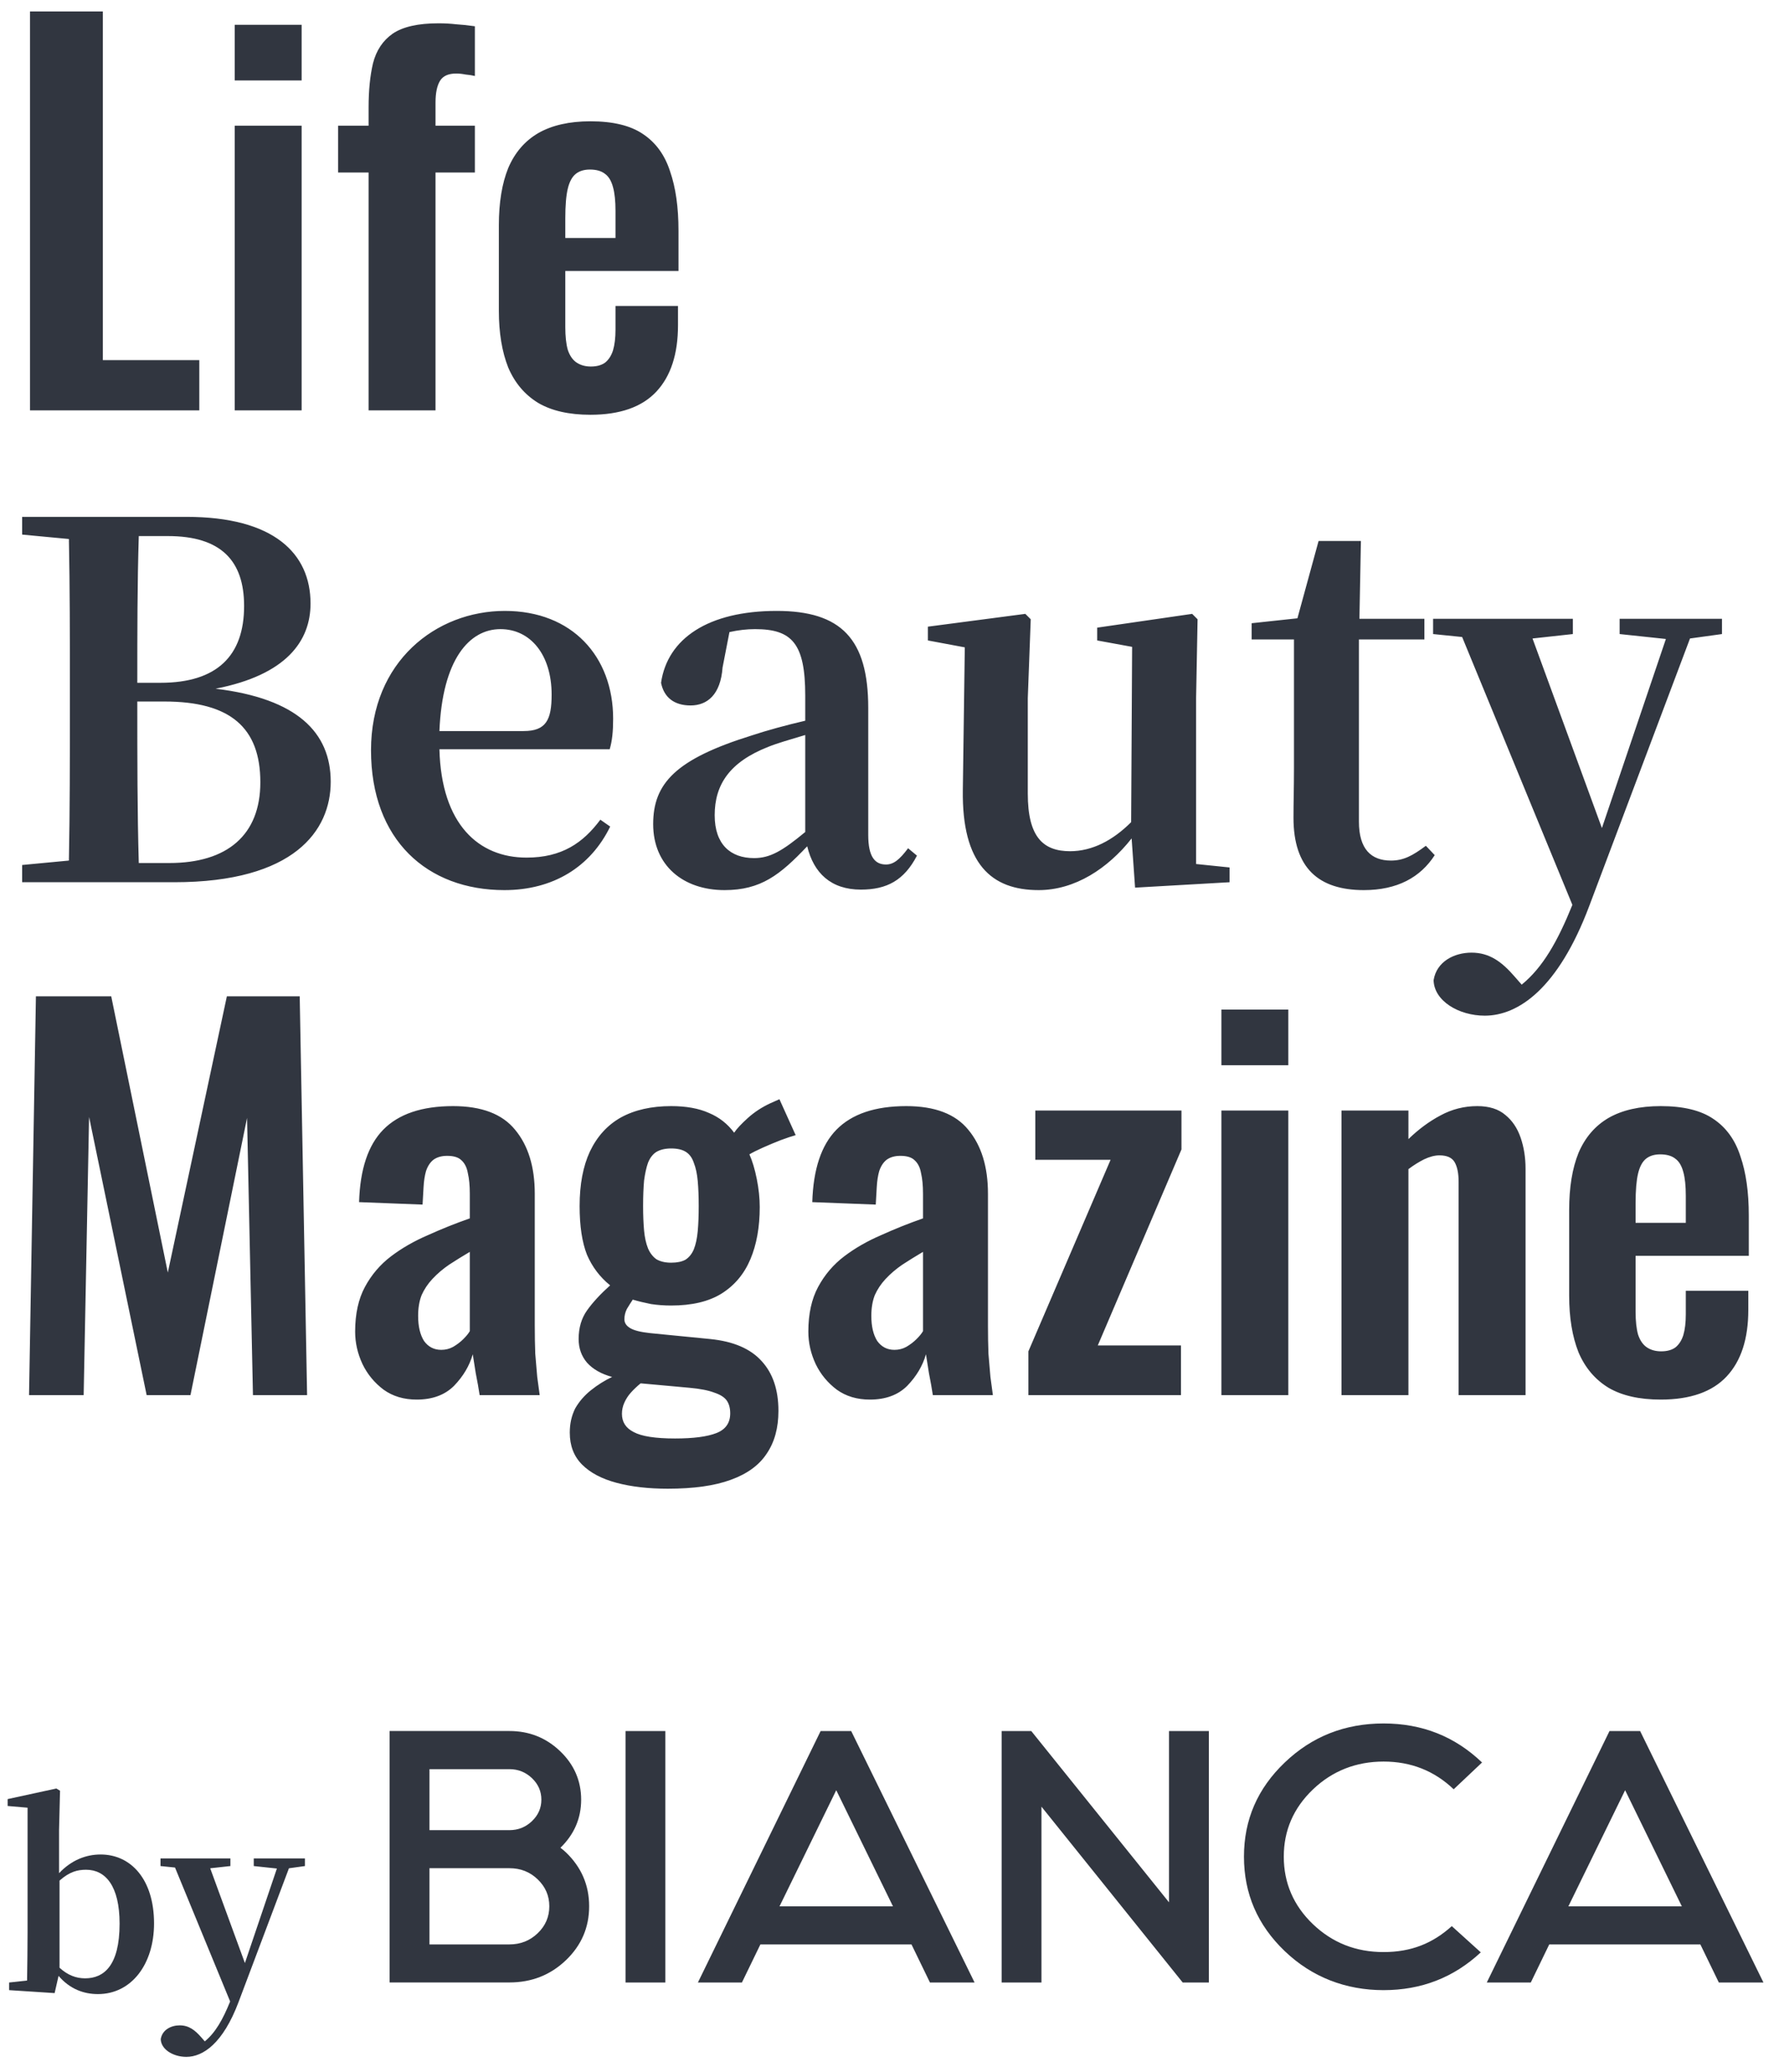
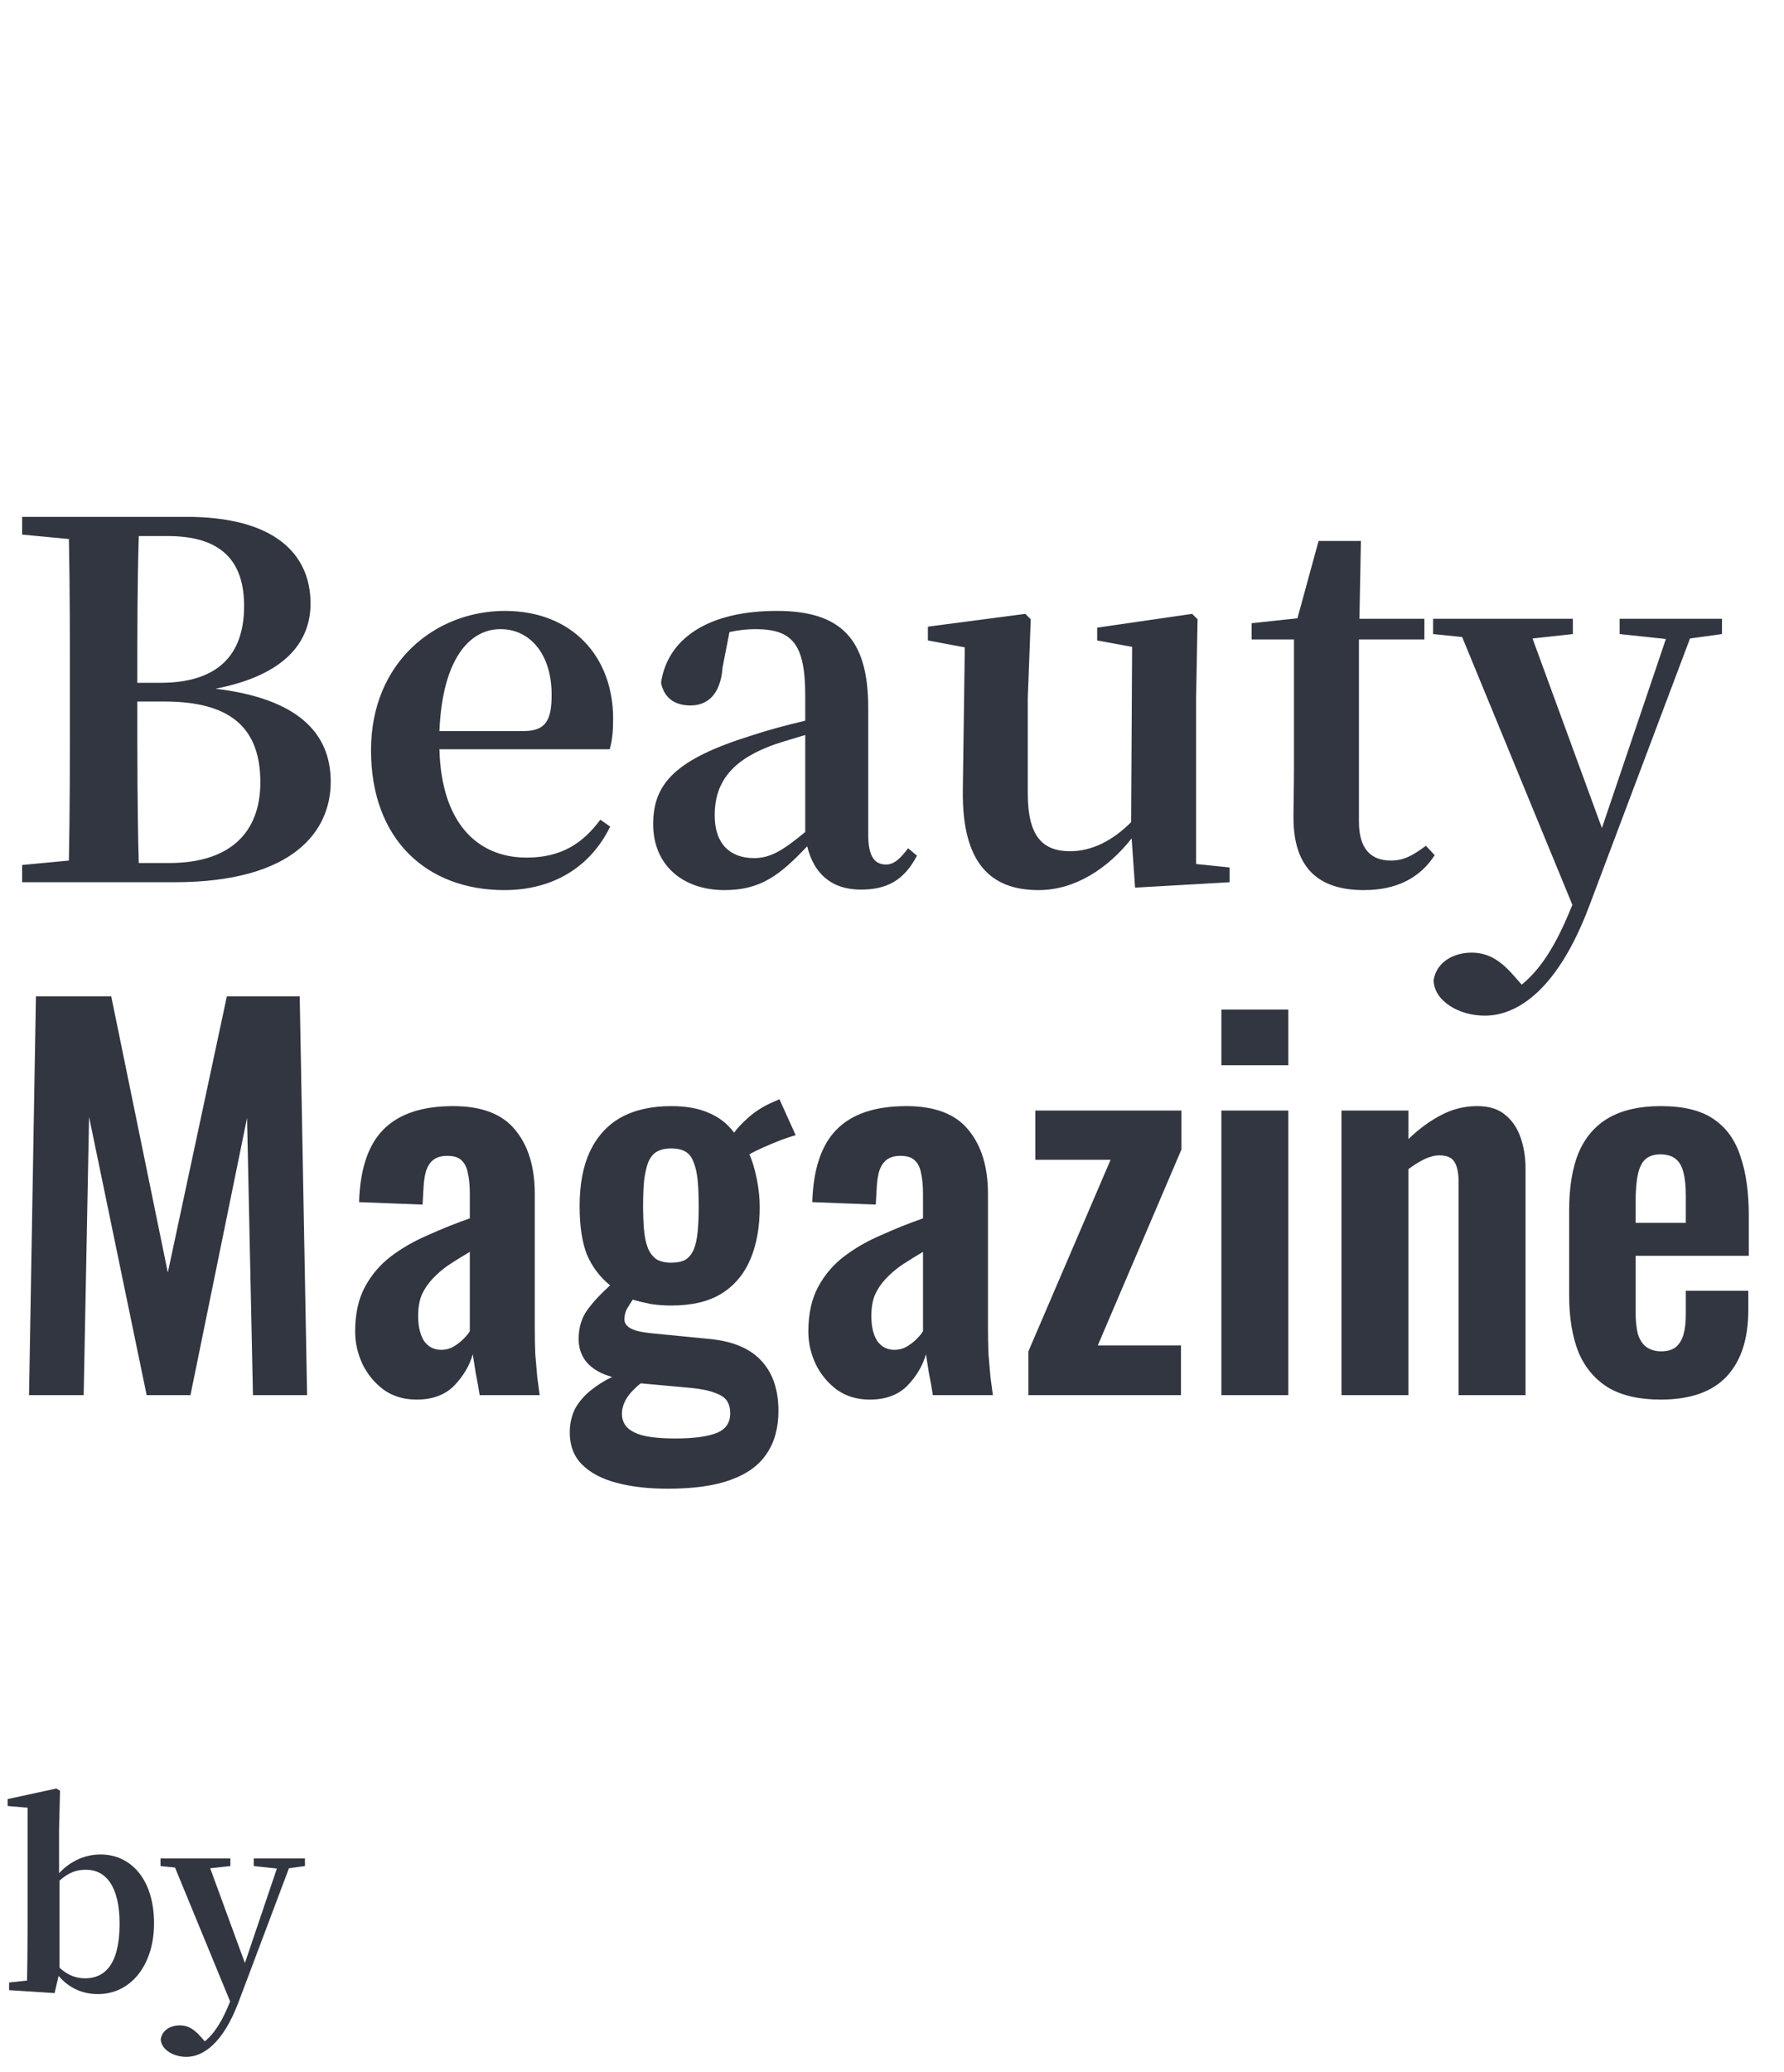
<svg xmlns="http://www.w3.org/2000/svg" width="87" height="101" viewBox="0 0 87 101" fill="none">
-   <path d="M1.464 20V0.56H5.016V17.552H9.72V20H1.464ZM11.446 20V6.128H14.71V20H11.446ZM11.446 3.92V1.208H14.71V3.92H11.446ZM17.975 20V8.408H16.487V6.128H17.975V5.24C17.975 4.408 18.047 3.688 18.191 3.08C18.351 2.456 18.671 1.976 19.151 1.64C19.647 1.304 20.391 1.136 21.383 1.136C21.687 1.136 21.975 1.152 22.247 1.184C22.519 1.2 22.823 1.232 23.159 1.28V3.704C23.031 3.672 22.879 3.648 22.703 3.632C22.543 3.6 22.391 3.584 22.247 3.584C21.863 3.584 21.599 3.704 21.455 3.944C21.311 4.184 21.239 4.536 21.239 5V6.128H23.159V8.408H21.239V20H17.975ZM28.792 20.216C27.752 20.216 26.904 20.024 26.248 19.64C25.592 19.24 25.104 18.664 24.784 17.912C24.48 17.144 24.328 16.224 24.328 15.152V10.976C24.328 9.872 24.48 8.944 24.784 8.192C25.104 7.44 25.592 6.872 26.248 6.488C26.92 6.104 27.768 5.912 28.792 5.912C29.896 5.912 30.752 6.12 31.36 6.536C31.984 6.952 32.424 7.56 32.68 8.36C32.952 9.144 33.088 10.104 33.088 11.24V13.208H27.568V15.944C27.568 16.392 27.608 16.76 27.688 17.048C27.784 17.336 27.928 17.544 28.12 17.672C28.312 17.8 28.544 17.864 28.816 17.864C29.104 17.864 29.336 17.8 29.512 17.672C29.688 17.528 29.816 17.328 29.896 17.072C29.976 16.8 30.016 16.464 30.016 16.064V14.912H33.064V15.848C33.064 17.256 32.712 18.336 32.008 19.088C31.304 19.84 30.232 20.216 28.792 20.216ZM27.568 11.6H30.016V10.28C30.016 9.8 29.976 9.416 29.896 9.128C29.816 8.824 29.688 8.608 29.512 8.48C29.336 8.336 29.088 8.264 28.768 8.264C28.48 8.264 28.248 8.336 28.072 8.48C27.896 8.624 27.768 8.864 27.688 9.2C27.608 9.536 27.568 10.016 27.568 10.64V11.6Z" fill="#313640" />
  <path d="M6.768 42.064H8.256C11.088 42.064 12.696 40.696 12.696 38.128C12.696 35.464 11.232 34.192 8.016 34.192H6.696C6.696 37.024 6.696 39.568 6.768 42.064ZM8.184 26.128H6.768C6.696 28.456 6.696 30.832 6.696 33.28H7.824C10.584 33.28 11.904 31.96 11.904 29.536C11.904 27.328 10.776 26.128 8.184 26.128ZM1.08 25.192H9.096C13.344 25.192 15.144 26.968 15.144 29.416C15.144 31.24 13.968 32.896 10.512 33.568C14.496 34.048 16.128 35.704 16.128 38.104C16.128 40.48 14.352 43 8.496 43H1.08V42.16L3.36 41.944C3.408 39.496 3.408 37 3.408 34.48V33.448C3.408 31.048 3.408 28.648 3.36 26.272L1.08 26.056V25.192ZM21.429 35.632H25.533C26.637 35.632 26.901 35.08 26.901 33.856C26.901 31.912 25.869 30.664 24.405 30.664C22.893 30.664 21.573 32.128 21.429 35.632ZM29.733 36.52H21.429C21.525 40.192 23.349 41.8 25.677 41.8C27.405 41.8 28.437 41.08 29.277 39.952L29.757 40.288C28.797 42.256 26.973 43.384 24.597 43.384C20.829 43.384 18.093 40.936 18.093 36.568C18.093 32.248 21.261 29.776 24.621 29.776C27.909 29.776 29.901 32.008 29.901 35.032C29.901 35.656 29.853 36.112 29.733 36.52ZM39.269 40.552V35.824C38.549 36.04 37.877 36.232 37.469 36.4C35.573 37.144 34.853 38.248 34.853 39.736C34.853 41.152 35.621 41.824 36.773 41.824C37.565 41.824 38.165 41.464 39.269 40.552ZM44.285 41.344L44.717 41.704C44.093 42.904 43.253 43.36 41.981 43.36C40.517 43.36 39.677 42.544 39.365 41.248C38.045 42.64 37.109 43.384 35.333 43.384C33.317 43.384 31.853 42.184 31.853 40.168C31.853 38.176 32.957 37 36.653 35.848C37.373 35.608 38.333 35.344 39.269 35.128V33.904C39.269 31.36 38.621 30.664 36.821 30.664C36.413 30.664 36.005 30.712 35.573 30.808L35.237 32.536C35.141 33.856 34.493 34.384 33.677 34.384C32.885 34.384 32.381 34 32.237 33.28C32.549 31.12 34.541 29.776 37.877 29.776C41.021 29.776 42.341 31.144 42.341 34.504V40.696C42.341 41.776 42.677 42.136 43.205 42.136C43.565 42.136 43.853 41.92 44.285 41.344ZM58.33 42.112L59.962 42.28V43L55.354 43.264L55.186 40.864C54.034 42.328 52.426 43.384 50.65 43.384C48.346 43.384 46.906 42.112 46.954 38.512L47.05 31.552L45.25 31.216V30.544L50.002 29.92L50.266 30.184L50.122 34.024V38.68C50.122 40.792 50.866 41.488 52.186 41.488C53.266 41.488 54.274 40.96 55.162 40.072L55.21 31.528L53.506 31.216V30.592L58.138 29.92L58.402 30.184L58.33 34.024V42.112ZM69.535 41.224L69.967 41.68C69.271 42.76 68.143 43.384 66.511 43.384C64.303 43.384 63.079 42.304 63.079 39.856C63.079 39.088 63.103 38.416 63.103 37.456V31.168H61.039V30.376L63.271 30.136L64.303 26.368H66.367L66.295 30.16H69.463V31.168H66.271V40.048C66.271 41.392 66.871 41.944 67.831 41.944C68.455 41.944 68.887 41.704 69.535 41.224ZM83.976 30.16V30.904L82.416 31.12L77.496 44.176C75.984 48.184 74.04 49.504 72.408 49.504C71.136 49.504 69.936 48.784 69.912 47.776C70.056 46.864 70.92 46.432 71.76 46.432C72.648 46.432 73.248 46.888 73.872 47.608L74.208 47.992C75.24 47.152 75.96 45.88 76.68 44.104L71.304 31.048L69.888 30.904V30.16H76.704V30.904L74.736 31.12L78.12 40.36L81.24 31.144L78.984 30.904V30.16H83.976Z" fill="#313640" />
  <path d="M1.416 68L1.752 48.56H5.424L8.184 62.024L11.064 48.56H14.616L14.976 68H12.336L12.048 54.488L9.288 68H7.152L4.344 54.44L4.08 68H1.416ZM20.319 68.216C19.695 68.216 19.159 68.056 18.711 67.736C18.263 67.4 17.919 66.984 17.679 66.488C17.439 65.976 17.319 65.448 17.319 64.904C17.319 64.04 17.479 63.312 17.799 62.72C18.119 62.128 18.543 61.632 19.071 61.232C19.599 60.832 20.199 60.488 20.871 60.2C21.543 59.896 22.223 59.624 22.911 59.384V58.184C22.911 57.784 22.879 57.448 22.815 57.176C22.767 56.904 22.663 56.696 22.503 56.552C22.359 56.408 22.127 56.336 21.807 56.336C21.535 56.336 21.311 56.4 21.135 56.528C20.975 56.656 20.855 56.84 20.775 57.08C20.711 57.304 20.671 57.568 20.655 57.872L20.607 58.712L17.511 58.592C17.559 56.992 17.951 55.816 18.687 55.064C19.439 54.296 20.575 53.912 22.095 53.912C23.487 53.912 24.495 54.296 25.119 55.064C25.759 55.832 26.079 56.872 26.079 58.184V64.592C26.079 65.104 26.087 65.568 26.103 65.984C26.135 66.4 26.167 66.776 26.199 67.112C26.247 67.448 26.287 67.744 26.319 68H23.391C23.343 67.68 23.279 67.32 23.199 66.92C23.135 66.504 23.087 66.2 23.055 66.008C22.895 66.568 22.591 67.08 22.143 67.544C21.695 67.992 21.087 68.216 20.319 68.216ZM21.519 65.792C21.727 65.792 21.919 65.744 22.095 65.648C22.287 65.536 22.455 65.408 22.599 65.264C22.743 65.12 22.847 64.992 22.911 64.88V61.016C22.559 61.224 22.223 61.432 21.903 61.64C21.599 61.848 21.327 62.08 21.087 62.336C20.863 62.576 20.687 62.84 20.559 63.128C20.447 63.416 20.391 63.752 20.391 64.136C20.391 64.648 20.487 65.056 20.679 65.36C20.887 65.648 21.167 65.792 21.519 65.792ZM32.562 72.56C31.618 72.56 30.786 72.464 30.066 72.272C29.346 72.08 28.786 71.784 28.386 71.384C27.986 70.984 27.786 70.464 27.786 69.824C27.786 69.392 27.874 69 28.05 68.648C28.242 68.312 28.498 68.016 28.818 67.76C29.138 67.504 29.482 67.288 29.85 67.112C29.322 66.968 28.914 66.736 28.626 66.416C28.354 66.096 28.218 65.712 28.218 65.264C28.218 64.72 28.354 64.256 28.626 63.872C28.898 63.488 29.274 63.08 29.754 62.648C29.258 62.248 28.882 61.752 28.626 61.16C28.386 60.552 28.266 59.76 28.266 58.784C28.266 57.728 28.434 56.84 28.77 56.12C29.122 55.384 29.626 54.832 30.282 54.464C30.954 54.096 31.77 53.912 32.73 53.912C33.466 53.912 34.082 54.024 34.578 54.248C35.074 54.456 35.482 54.776 35.802 55.208C35.93 55.016 36.154 54.776 36.474 54.488C36.794 54.2 37.162 53.96 37.578 53.768L38.01 53.576L38.802 55.328C38.626 55.376 38.386 55.456 38.082 55.568C37.794 55.68 37.506 55.8 37.218 55.928C36.93 56.056 36.706 56.168 36.546 56.264C36.69 56.584 36.81 56.984 36.906 57.464C37.002 57.944 37.05 58.4 37.05 58.832C37.05 59.808 36.898 60.656 36.594 61.376C36.29 62.096 35.818 62.656 35.178 63.056C34.554 63.44 33.738 63.632 32.73 63.632C32.394 63.632 32.066 63.608 31.746 63.56C31.426 63.496 31.13 63.424 30.858 63.344C30.762 63.488 30.666 63.64 30.57 63.8C30.49 63.96 30.45 64.128 30.45 64.304C30.45 64.48 30.546 64.624 30.738 64.736C30.93 64.848 31.25 64.928 31.698 64.976L34.626 65.264C35.762 65.376 36.602 65.736 37.146 66.344C37.69 66.936 37.962 67.744 37.962 68.768C37.962 69.6 37.77 70.296 37.386 70.856C37.018 71.416 36.434 71.84 35.634 72.128C34.85 72.416 33.826 72.56 32.562 72.56ZM32.922 70.112C33.818 70.112 34.49 70.024 34.938 69.848C35.386 69.672 35.61 69.352 35.61 68.888C35.61 68.632 35.554 68.424 35.442 68.264C35.33 68.104 35.13 67.976 34.842 67.88C34.554 67.768 34.146 67.688 33.618 67.64L31.242 67.424C31.066 67.568 30.906 67.72 30.762 67.88C30.634 68.024 30.53 68.184 30.45 68.36C30.37 68.536 30.33 68.72 30.33 68.912C30.33 69.312 30.522 69.608 30.906 69.8C31.29 70.008 31.962 70.112 32.922 70.112ZM32.73 61.544C33.018 61.544 33.25 61.496 33.426 61.4C33.602 61.288 33.738 61.12 33.834 60.896C33.93 60.656 33.994 60.36 34.026 60.008C34.058 59.656 34.074 59.248 34.074 58.784C34.074 58.32 34.058 57.912 34.026 57.56C33.994 57.208 33.93 56.912 33.834 56.672C33.754 56.432 33.626 56.256 33.45 56.144C33.274 56.032 33.034 55.976 32.73 55.976C32.442 55.976 32.202 56.032 32.01 56.144C31.834 56.256 31.698 56.432 31.602 56.672C31.522 56.896 31.458 57.184 31.41 57.536C31.378 57.888 31.362 58.304 31.362 58.784C31.362 59.232 31.378 59.632 31.41 59.984C31.442 60.32 31.506 60.608 31.602 60.848C31.698 61.072 31.834 61.248 32.01 61.376C32.202 61.488 32.442 61.544 32.73 61.544ZM42.42 68.216C41.796 68.216 41.26 68.056 40.812 67.736C40.364 67.4 40.02 66.984 39.78 66.488C39.54 65.976 39.42 65.448 39.42 64.904C39.42 64.04 39.58 63.312 39.9 62.72C40.22 62.128 40.644 61.632 41.172 61.232C41.7 60.832 42.3 60.488 42.972 60.2C43.644 59.896 44.324 59.624 45.012 59.384V58.184C45.012 57.784 44.98 57.448 44.916 57.176C44.868 56.904 44.764 56.696 44.604 56.552C44.46 56.408 44.228 56.336 43.908 56.336C43.636 56.336 43.412 56.4 43.236 56.528C43.076 56.656 42.956 56.84 42.876 57.08C42.812 57.304 42.772 57.568 42.756 57.872L42.708 58.712L39.612 58.592C39.66 56.992 40.052 55.816 40.788 55.064C41.54 54.296 42.676 53.912 44.196 53.912C45.588 53.912 46.596 54.296 47.22 55.064C47.86 55.832 48.18 56.872 48.18 58.184V64.592C48.18 65.104 48.188 65.568 48.204 65.984C48.236 66.4 48.268 66.776 48.3 67.112C48.348 67.448 48.388 67.744 48.42 68H45.492C45.444 67.68 45.38 67.32 45.3 66.92C45.236 66.504 45.188 66.2 45.156 66.008C44.996 66.568 44.692 67.08 44.244 67.544C43.796 67.992 43.188 68.216 42.42 68.216ZM43.62 65.792C43.828 65.792 44.02 65.744 44.196 65.648C44.388 65.536 44.556 65.408 44.7 65.264C44.844 65.12 44.948 64.992 45.012 64.88V61.016C44.66 61.224 44.324 61.432 44.004 61.64C43.7 61.848 43.428 62.08 43.188 62.336C42.964 62.576 42.788 62.84 42.66 63.128C42.548 63.416 42.492 63.752 42.492 64.136C42.492 64.648 42.588 65.056 42.78 65.36C42.988 65.648 43.268 65.792 43.62 65.792ZM50.152 68V65.864L54.16 56.528H50.488V54.128H57.616V56.024L53.536 65.576H57.592V68H50.152ZM59.563 68V54.128H62.827V68H59.563ZM59.563 51.92V49.208H62.827V51.92H59.563ZM65.42 68V54.128H68.684V55.52C69.18 55.04 69.7 54.656 70.244 54.368C70.804 54.064 71.404 53.912 72.044 53.912C72.62 53.912 73.076 54.056 73.412 54.344C73.748 54.616 73.996 54.984 74.156 55.448C74.316 55.912 74.396 56.416 74.396 56.96V68H71.132V57.608C71.132 57.192 71.068 56.872 70.94 56.648C70.812 56.424 70.564 56.312 70.196 56.312C69.972 56.312 69.724 56.376 69.452 56.504C69.196 56.632 68.94 56.792 68.684 56.984V68H65.42ZM80.987 68.216C79.947 68.216 79.099 68.024 78.443 67.64C77.787 67.24 77.299 66.664 76.979 65.912C76.675 65.144 76.523 64.224 76.523 63.152V58.976C76.523 57.872 76.675 56.944 76.979 56.192C77.299 55.44 77.787 54.872 78.443 54.488C79.115 54.104 79.963 53.912 80.987 53.912C82.091 53.912 82.947 54.12 83.555 54.536C84.179 54.952 84.619 55.56 84.875 56.36C85.147 57.144 85.283 58.104 85.283 59.24V61.208H79.763V63.944C79.763 64.392 79.803 64.76 79.883 65.048C79.979 65.336 80.123 65.544 80.315 65.672C80.507 65.8 80.739 65.864 81.011 65.864C81.299 65.864 81.531 65.8 81.707 65.672C81.883 65.528 82.011 65.328 82.091 65.072C82.171 64.8 82.211 64.464 82.211 64.064V62.912H85.259V63.848C85.259 65.256 84.907 66.336 84.203 67.088C83.499 67.84 82.427 68.216 80.987 68.216ZM79.763 59.6H82.211V58.28C82.211 57.8 82.171 57.416 82.091 57.128C82.011 56.824 81.883 56.608 81.707 56.48C81.531 56.336 81.283 56.264 80.963 56.264C80.675 56.264 80.443 56.336 80.267 56.48C80.091 56.624 79.963 56.864 79.883 57.2C79.803 57.536 79.763 58.016 79.763 58.64V59.6Z" fill="#313640" />
  <path d="M2.904 91.66V95.908C3.312 96.28 3.72 96.424 4.152 96.424C5.052 96.424 5.832 95.824 5.832 93.76C5.832 91.924 5.148 91.132 4.2 91.132C3.792 91.132 3.408 91.216 2.904 91.66ZM2.88 89.188V91.3C3.48 90.664 4.188 90.388 4.908 90.388C6.384 90.388 7.512 91.6 7.512 93.748C7.512 95.74 6.408 97.192 4.776 97.192C4.092 97.192 3.408 96.952 2.856 96.304L2.664 97.144L0.444 97V96.628L1.32 96.532C1.332 95.836 1.344 94.84 1.344 94.18V88.108L0.372 88.024V87.688L2.748 87.172L2.928 87.28L2.88 89.188ZM14.871 90.58V90.952L14.091 91.06L11.631 97.588C10.875 99.592 9.903 100.252 9.087 100.252C8.451 100.252 7.851 99.892 7.839 99.388C7.911 98.932 8.343 98.716 8.763 98.716C9.207 98.716 9.507 98.944 9.819 99.304L9.987 99.496C10.503 99.076 10.863 98.44 11.223 97.552L8.535 91.024L7.827 90.952V90.58H11.235V90.952L10.251 91.06L11.943 95.68L13.503 91.072L12.375 90.952V90.58H14.871Z" fill="#313640" />
  <g clip-path="url(#clip0_1151_2549)">
-     <path d="M27.331 90.06C28.004 89.406 28.341 88.623 28.341 87.713C28.341 86.802 27.999 86.004 27.314 85.352C26.629 84.697 25.805 84.37 24.843 84.37H19V96.625H24.845C25.922 96.625 26.84 96.265 27.597 95.542C28.354 94.819 28.731 93.942 28.731 92.912C28.731 91.883 28.351 91.006 27.597 90.283C27.512 90.205 27.426 90.129 27.331 90.06ZM20.943 86.229H24.845C25.27 86.229 25.634 86.376 25.942 86.667C26.247 86.959 26.401 87.308 26.401 87.715C26.401 88.123 26.247 88.472 25.942 88.763C25.637 89.055 25.27 89.202 24.845 89.202H20.943V86.231V86.229ZM26.22 94.228C25.843 94.589 25.384 94.771 24.845 94.771H20.943V91.056H24.845C25.384 91.056 25.843 91.236 26.22 91.599C26.599 91.962 26.788 92.398 26.788 92.912C26.788 93.427 26.599 93.866 26.22 94.228ZM30.505 84.372H32.447V96.628H30.505V84.372ZM40.019 84.372L34.035 96.628H36.181L37.082 94.771H44.45L45.351 96.628H47.527L41.51 84.372H40.017H40.019ZM38.015 92.915L40.781 87.255L43.547 92.915H38.012H38.015ZM57.009 84.372H58.952V96.628H57.677L50.789 88.057V96.628H48.847V84.372H50.293L57.009 92.72V84.372ZM64.028 87.217C63.08 88.123 62.606 89.216 62.606 90.494C62.606 91.772 63.08 92.879 64.028 93.785C64.976 94.691 66.124 95.144 67.472 95.144C68.819 95.144 69.866 94.722 70.799 93.88L72.213 95.158C70.895 96.386 69.315 97 67.472 97C65.628 97 63.978 96.367 62.654 95.099C61.326 93.83 60.664 92.296 60.664 90.494C60.664 88.692 61.326 87.172 62.654 85.904C63.981 84.635 65.586 84.002 67.472 84.002C69.357 84.002 70.948 84.635 72.275 85.904L70.891 87.21C69.948 86.309 68.806 85.859 67.472 85.859C66.137 85.859 64.976 86.312 64.028 87.217ZM79.984 84.372H78.49L72.506 96.628H74.652L75.552 94.771H82.921L83.822 96.628H85.998L79.984 84.372ZM76.485 92.915L79.252 87.255L82.018 92.915H76.483H76.485Z" fill="#313640" />
-   </g>
+     </g>
  <defs>
    <clipPath id="clip0_1151_2549">
      <rect width="67" height="13" fill="white" transform="translate(19 84)" />
    </clipPath>
  </defs>
</svg>